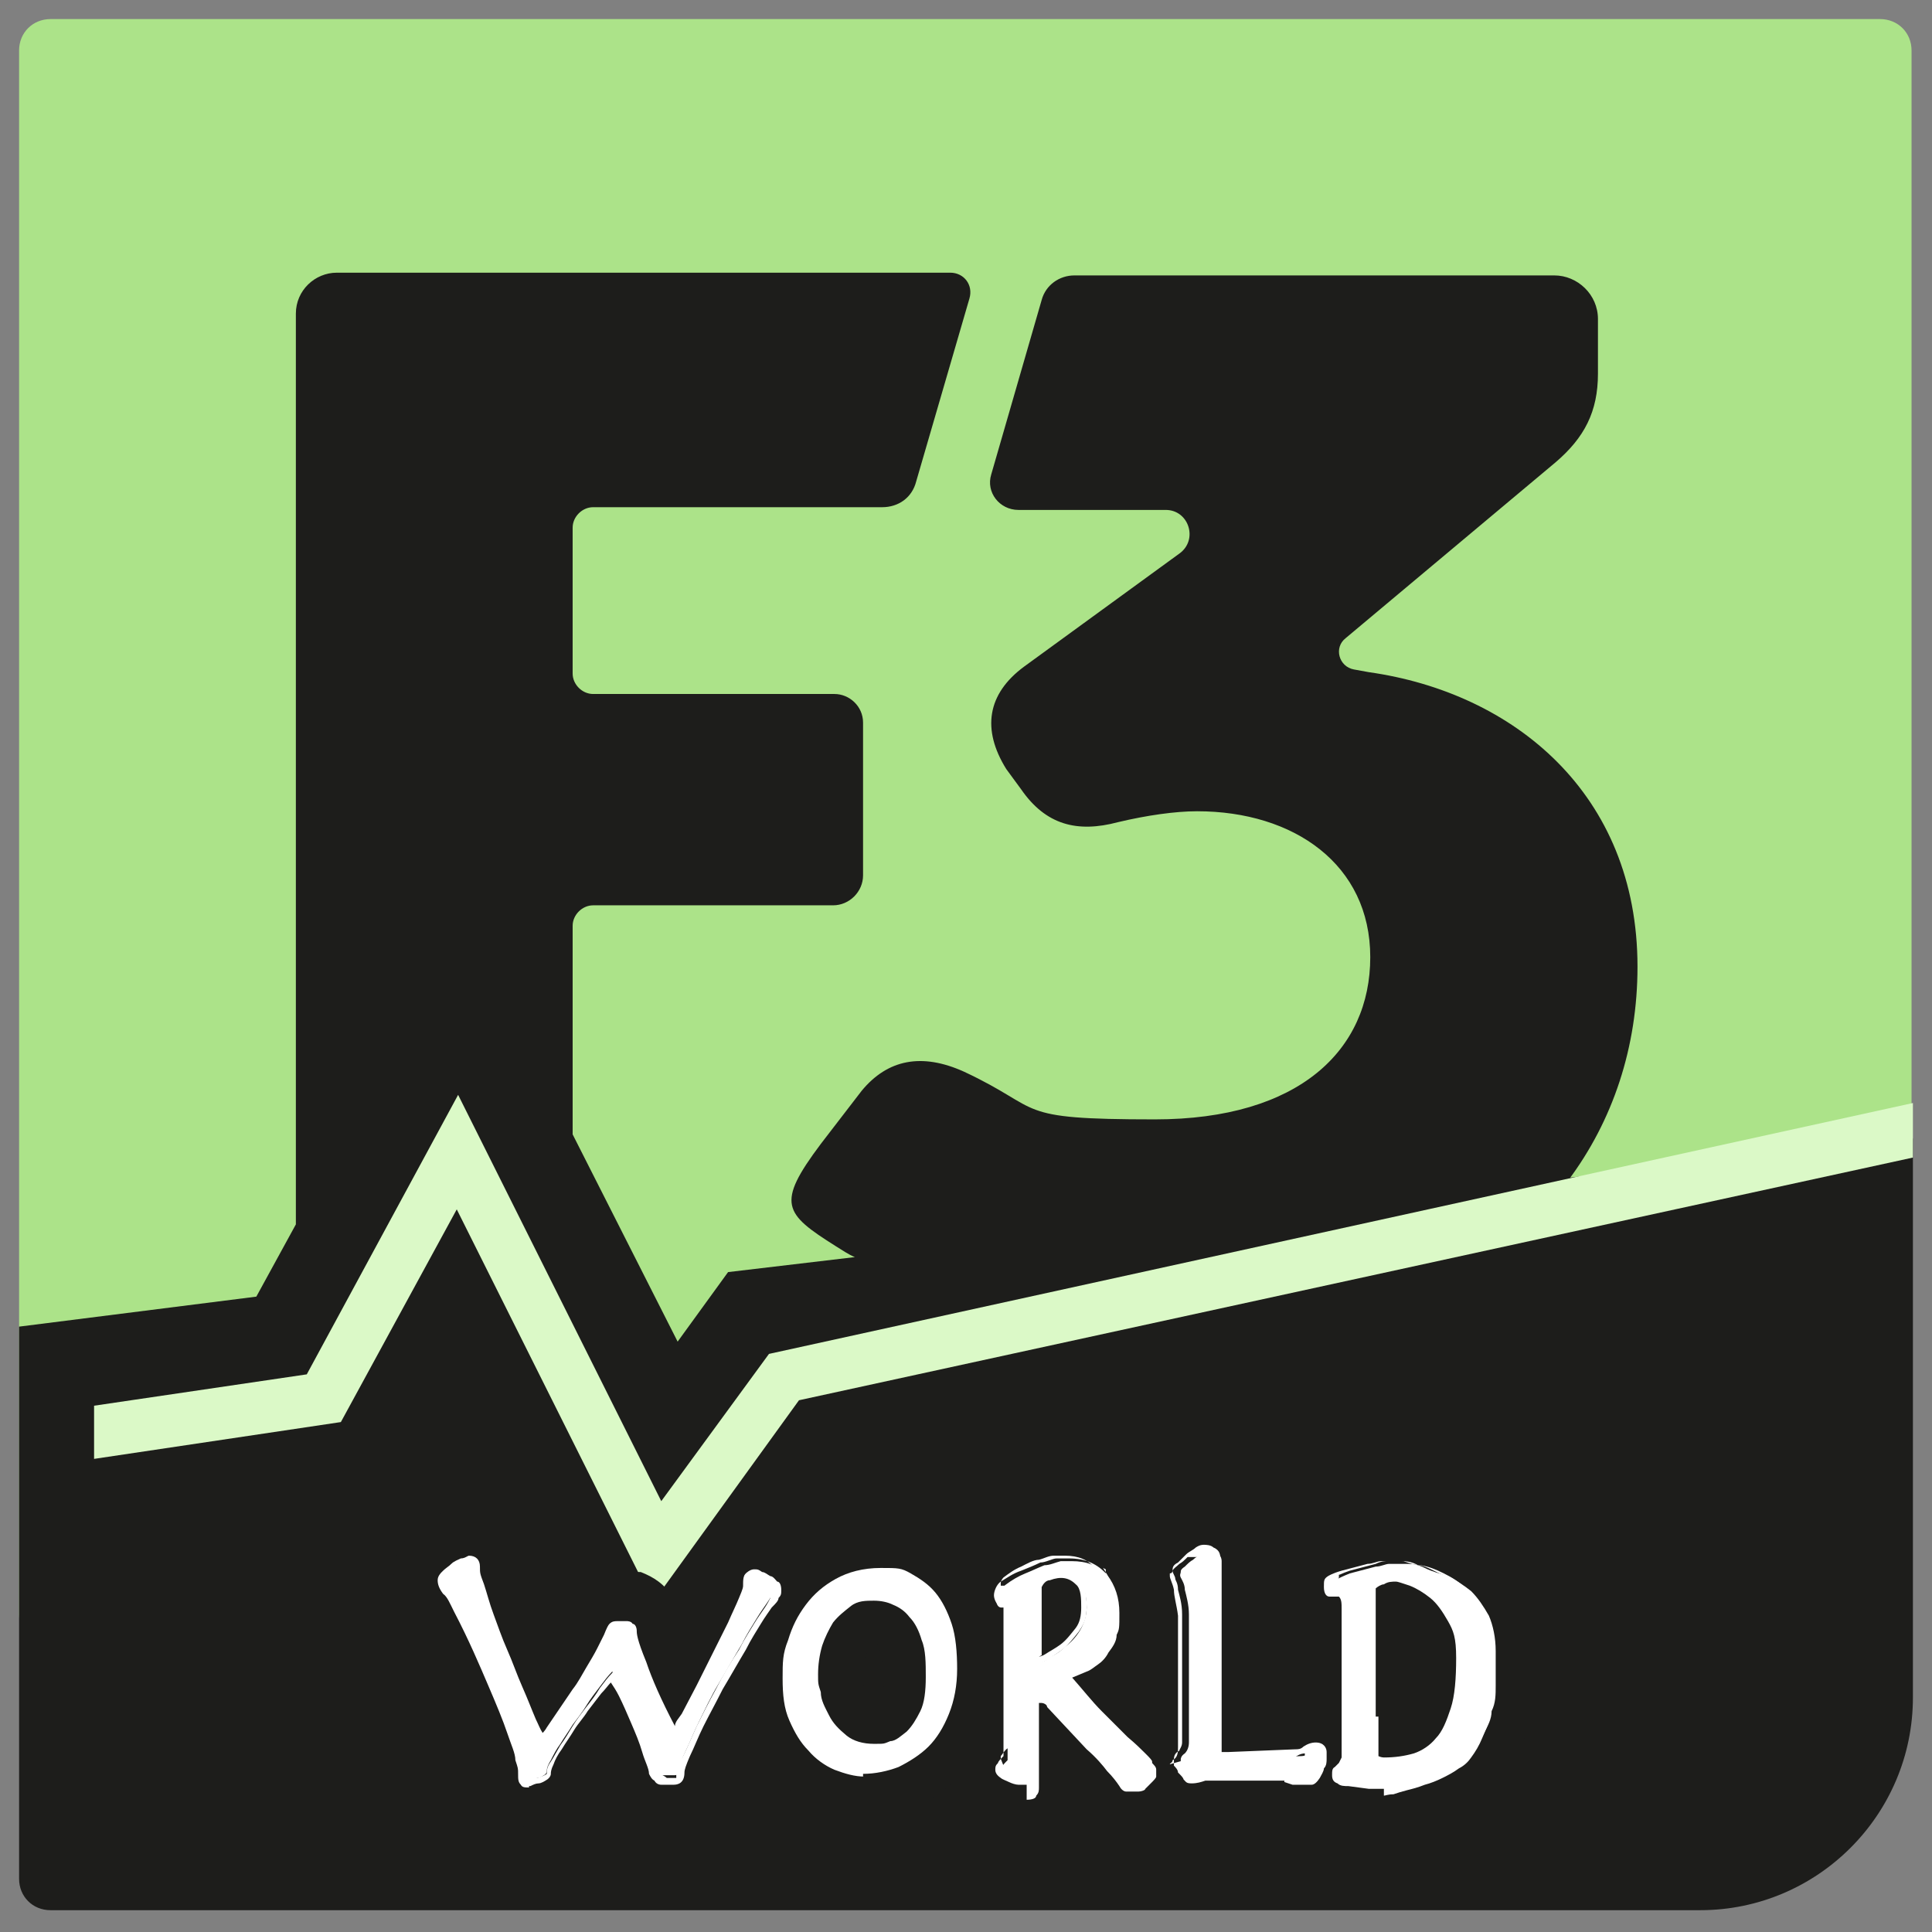
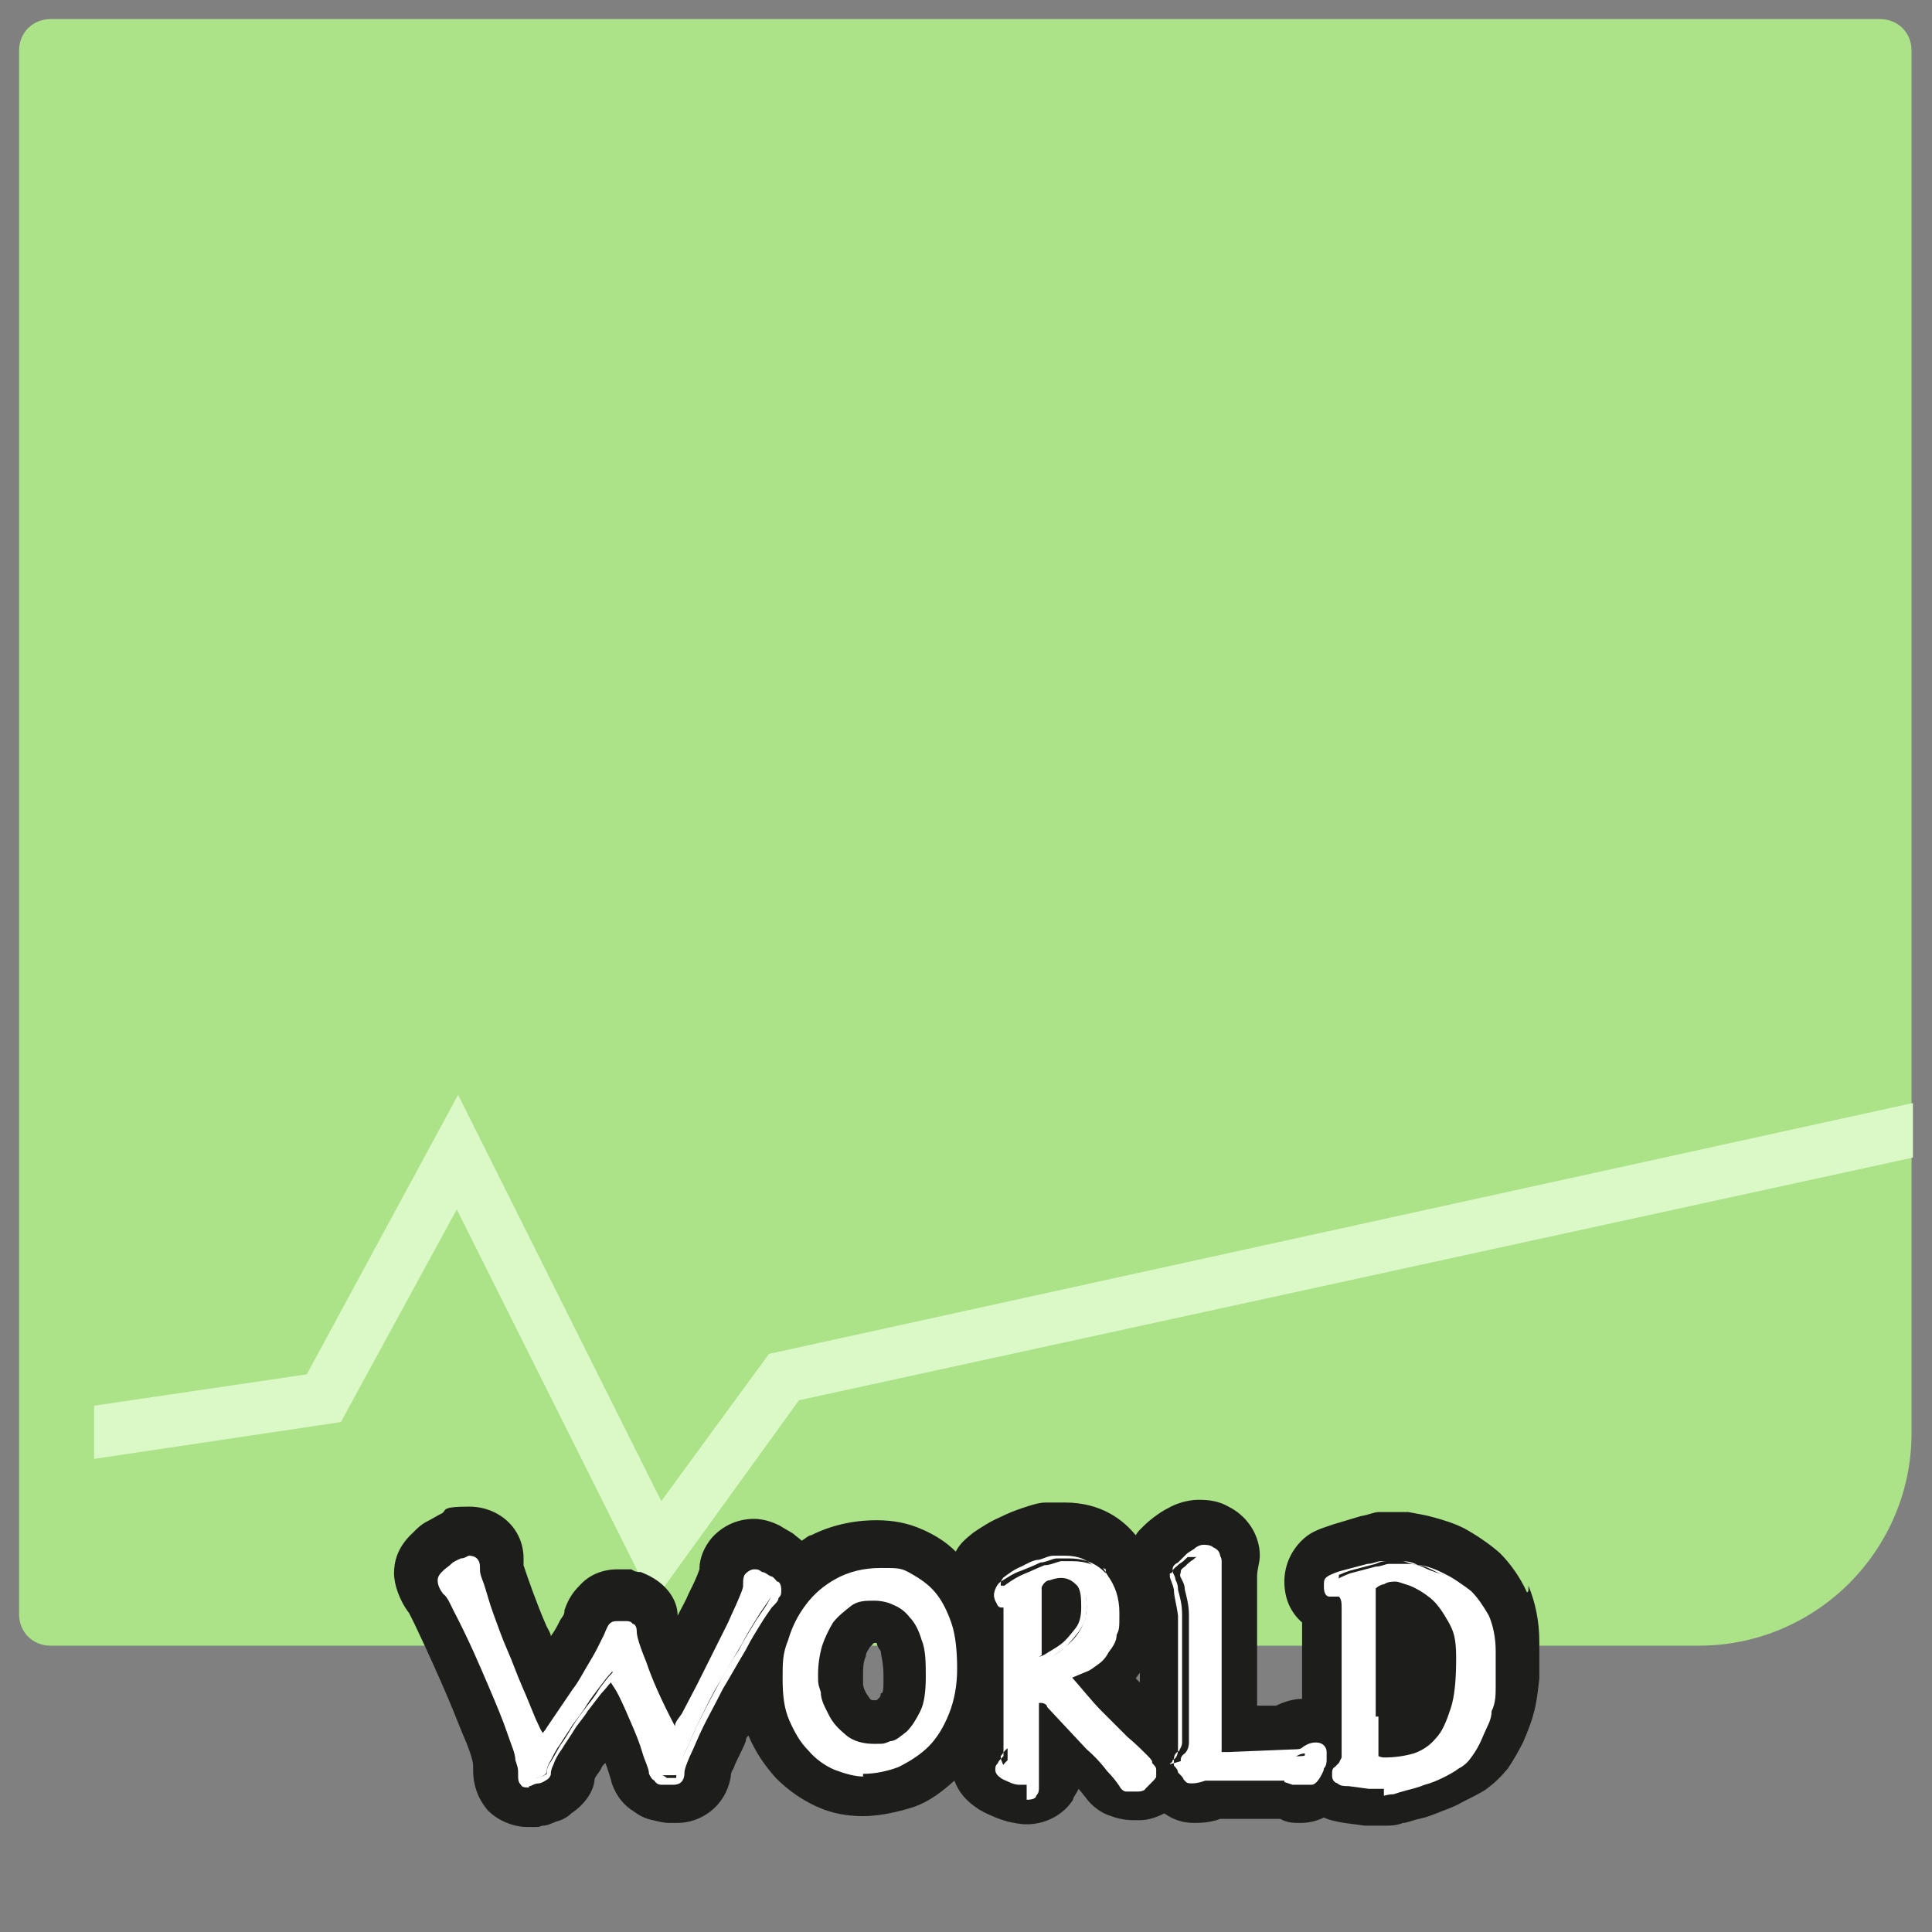
<svg xmlns="http://www.w3.org/2000/svg" id="Calque_2" version="1.1" viewBox="0 0 141.7 141.7">
  <rect x="0" y="0" width="141.7" height="141.7" fill="#808080" stroke="none" />
  <defs>
    <style>
      .st0 {
        fill: #1d1d1b;
      }

      .st1 {
        fill: #fff;
      }

      .st2 {
        fill: #ace389;
      }

      .st3 {
        fill: #dbf9c7;
      }
    </style>
  </defs>
  <g>
    <path class="st2" d="M3.7,1.4h134.2c1.3,0,2.3,1,2.3,2.3v101.4c0,8.6-7,15.6-15.6,15.6H3.7c-1.3,0-2.3-1-2.3-2.3V3.7c0-1.3,1-2.3,2.3-2.3Z" />
-     <path class="st0" d="M115,86.6c3.3-4.4,5.1-9.8,5.1-15.7,0-12.7-9.1-20.1-19.7-21.6l-1.1-.2c-1.1-.2-1.5-1.6-.6-2.3l15.4-12.9c2.1-1.8,3.1-3.7,3.1-6.5v-4c0-1.8-1.5-3.2-3.2-3.2h-35.2c-1.1,0-2.1.7-2.4,1.8l-3.7,12.8c-.4,1.3.6,2.6,2,2.6h10.8c1.7,0,2.4,2.2,1,3.2l-11.4,8.3c-2.7,2-3.1,4.6-1.3,7.5l1.1,1.5c1.8,2.6,4.1,3.2,7.1,2.4,2.1-.5,4.2-.8,5.8-.8,7.1,0,12.7,3.9,12.7,10.7s-5.2,11.9-15.8,11.9-8-.7-14-3.5c-3.1-1.4-5.6-.9-7.5,1.4l-3,3.9c-3.3,4.4-2.7,5.1,1.1,7.5.5.3.9.6,1.4.8l-9.3,1.1-3.7,5.1-7.7-15.2v-15.3c0-.8.7-1.5,1.5-1.5h17.6c1.2,0,2.2-1,2.2-2.2v-11.2c0-1.2-1-2.1-2.1-2.1h-17.7c-.8,0-1.5-.7-1.5-1.5v-10.7c0-.8.7-1.5,1.5-1.5h21.2c1.2,0,2.2-.7,2.5-1.9l3.9-13.4c.3-1-.4-1.9-1.4-1.9H24.7c-1.6,0-3,1.3-3,3v66.8l-2.9,5.3-17.4,2.2v40.5c0,1.3,1,2.3,2.3,2.3h121c8.6,0,15.6-7,15.6-15.6v-41l-25.4,2.9v.2Z" />
    <polygon class="st3" points="56.4 99.3 48.5 110.1 33.6 80.3 22.5 100.8 6.9 103.1 6.9 107 25 104.3 33.5 88.7 47.9 117.5 58.6 102.7 140.3 84.9 140.3 80.9 56.4 99.3" />
  </g>
  <g>
    <path class="st0" d="M112,116.8c-.5-1.1-1.2-2.1-2-2.9-.8-.7-1.7-1.3-2.6-1.8-.8-.4-1.5-.6-2.2-.8-.7-.2-1.4-.3-1.9-.4h-1c-.3,0-.7,0-1.2,0-.3,0-.7.2-1.3.3l-2,.6c-.9.3-1.5.5-2,.9-1,.8-1.6,2-1.6,3.3s.5,2.3,1.3,3v.3c0,.4,0,.8,0,1.2v4.1h0c-.6,0-1.3.2-1.9.5h-1.4v-9.5c0-.5.2-1,.2-1.5,0-1.5-.9-2.9-2.3-3.6-.7-.4-1.4-.5-2.2-.5s-1.7.3-2.2.6c-.4.2-.7.4-1.1.7-.4.3-.7.6-1,.9,0,0-.2.2-.3.4h0c-.9-1.1-2.5-2.4-5.2-2.4s-.9,0-1.4,0c-.5,0-1.1.2-1.7.4-.6.2-1.1.4-1.7.7-.7.3-1.3.7-1.9,1.1-.5.4-1,.8-1.3,1.4-.7-.7-1.5-1.2-2.4-1.6-1.1-.5-2.2-.7-3.4-.7-1.8,0-3.4.4-4.8,1.1-.2,0-.5.3-.7.4-.2-.2-.4-.3-.6-.5-.3-.2-.7-.4-1-.6-.4-.2-1.1-.5-1.9-.5-1.2,0-2.3.5-3.1,1.4-.5.6-.9,1.4-.9,2.3h0c-.2.6-.5,1.2-.8,1.8-.2.5-.5,1-.8,1.6,0-1-.6-1.9-1.4-2.5-.4-.3-.8-.5-1.3-.7-.2,0-.4,0-.7-.2-.4,0-.7,0-1,0-1.1,0-2.1.4-2.8,1.2-.4.4-.8.9-1.1,1.8h0c0,.2,0,.3-.3.7-.2.4-.4.8-.7,1.2,0-.2-.2-.5-.3-.7-.4-.9-.7-1.7-1-2.5s-.5-1.4-.7-2c0-.3,0-.5,0-.5h0c0-2.2-1.8-3.8-4-3.8s-1.6.3-2,.5-.7.4-1.1.6-.7.5-1,.8h0c-1.2,1.1-1.4,2.2-1.4,3s.4,2,1.1,2.9c0,0,.1.2.4.8,1,2.1,1.8,3.9,2.4,5.3.6,1.4,1,2.5,1.4,3.4.4,1,.5,1.5.5,1.7v.3c0,1.2.4,2.2,1.1,3,.7.7,1.8,1.2,2.9,1.2s.7,0,1.1-.1c.4,0,.7-.2,1-.3.4-.1.8-.3,1.1-.6.9-.6,1.6-1.5,1.7-2.4,0-.3.3-.5.5-.9,0-.1.2-.3.3-.4.2.5.3.9.4,1.2.2.9.8,1.8,1.6,2.3.4.3.9.6,1.5.7.4.1.8.2,1.2.2h.6c1.6,0,3.5-1.1,3.9-3.4,0-.1,0-.3.2-.6.2-.6.6-1.2.9-2,0,0,0-.3.2-.4.5,1.2,1.2,2.2,2,3.1.9.9,1.9,1.6,3,2.1s2.2.7,3.4.7,2.6-.3,3.8-.7c1.1-.4,2-1.1,2.9-1.9.3.8.8,1.4,1.5,1.9.4.3.8.5,1.3.7.4.2.8.3,1.1.4.5.1.9.2,1.4.2,1.4,0,2.7-.7,3.4-1.8,0-.2.3-.5.4-.8.2.2.4.5.5.6.5.7,1.2,1.2,1.9,1.4.5.2,1.1.3,1.7.3h.4c.6,0,1.2-.2,1.8-.5.7.5,1.4.7,2.2.7s1.4-.1,1.9-.3h4.4c.5.3,1,.3,1.5.3s1.1-.1,1.7-.4c.4.2.9.3,1.5.4l1.5.2h1.5c.4,0,.8,0,1.3-.2.3,0,.7-.2,1.2-.3s1-.3,1.5-.5,1.1-.4,1.6-.7c.6-.3,1.2-.6,1.7-.9.7-.5,1.2-1,1.7-1.6.4-.6.8-1.3,1.1-1.9.3-.7.6-1.4.8-2.2.2-.7.3-1.6.4-2.5v-2.7c0-1.5-.3-2.9-.8-4.1v.4ZM83.6,123.4l-.3-.3c0,0,.2-.3.3-.4v.8h0ZM64.3,124.7h-.3c-.2,0-.3-.3-.4-.4-.2-.3-.3-.6-.3-.8h0c0-.5,0-.7,0-.7,0-.4,0-.9.2-1.3,0-.3.2-.5.3-.7,0,0,.2-.2.3-.3h.2c.2,0,0,0,0,0,0,0,0,.2.3.6,0,.3.2.8.2,1.8s0,1.3-.2,1.3c0,.3-.2.4-.2.4h0Z" />
    <g>
      <g>
        <path class="st1" d="M32.7,115.3c.2-.2.4-.3.6-.5.2-.2.5-.3.7-.4s.4-.2.5-.2c.3,0,.5.2.5.5s0,.7.3,1.4c.2.6.4,1.4.7,2.2.3.8.6,1.7,1,2.7.4.9.7,1.8,1.1,2.7s.7,1.7,1,2.4c.3.7.6,1.2.8,1.6,0-.2.3-.5.6-.9s.6-.8.9-1.3c.3-.5.7-1,1-1.5.4-.5.7-1.1,1-1.6s.6-1,.8-1.4c.3-.4.4-.8.5-1.1,0-.3.3-.6.3-.6,0,0,.2,0,.3,0h.6c0,0,.2,0,.3,0,0,0,0,0,0,.2,0,.3.2,1.1.7,2.5.5,1.3,1.3,3.1,2.5,5.4.2-.4.4-.9.7-1.6s.7-1.4,1.1-2.1l1.2-2.4c.4-.8.8-1.6,1.1-2.3.3-.7.6-1.3.8-1.8s.3-.8.3-1c0-.3,0-.5,0-.6s.2-.2.4-.2.2,0,.4,0c.2,0,.4.2.6.3.2,0,.4.3.5.4s.2.2.2.3,0,.3,0,.4-.2.4-.4.7c-.2.3-.5.7-.8,1.2s-.7,1.1-1.1,1.9c-.6,1-1.1,1.9-1.7,2.9s-1,1.9-1.4,2.7c-.4.8-.7,1.6-1,2.2s-.4,1-.4,1.2c0,.4-.2.6-.4.6h-.9c-.2,0-.3-.1-.4-.2,0,0-.2-.2-.2-.3,0-.4-.3-1-.5-1.6-.2-.7-.5-1.4-.8-2.1s-.6-1.4-.9-2c-.3-.6-.6-1.1-.9-1.4-.3.3-.6.7-.9,1.1-.3.4-.7.9-1,1.4s-.7,1-1,1.4c-.3.5-.6.9-.9,1.4-.3.4-.5.8-.7,1.2-.2.3-.3.6-.3.8,0,0,0,.2-.2.3,0,0-.3.2-.4.2-.2,0-.3.1-.5.1h-.4c-.2,0-.3,0-.4-.1,0,0,0-.3,0-.6s0-.6-.2-1c0-.5-.3-1.2-.7-2.1-.3-.9-.8-2.1-1.4-3.5-.6-1.5-1.4-3.3-2.5-5.4-.3-.6-.6-1.1-.8-1.4s-.3-.6-.3-.8,0-.2.3-.4h.1Z" />
        <path class="st1" d="M38.8,131.1c-.3,0-.5,0-.6-.2-.2-.2-.2-.4-.2-.8s0-.4-.2-1c0-.5-.3-1.1-.6-2-.3-.9-.8-2.1-1.4-3.5-.6-1.4-1.4-3.3-2.5-5.4-.3-.6-.5-1.1-.8-1.3-.3-.4-.4-.7-.4-1s.2-.5.4-.7h0c.2-.2.4-.3.6-.5.2-.2.5-.3.7-.4.3,0,.5-.2.6-.2.5,0,.8.3.8.8s0,.5.3,1.3c.2.6.4,1.4.7,2.2.3.8.6,1.7,1,2.6s.7,1.8,1.1,2.7c.4.9.7,1.7,1,2.4.2.4.3.7.5,1,0,0,.2-.2.3-.4l1.9-2.8c.4-.5.7-1.1,1-1.6s.6-1,.8-1.4l.5-1c.2-.5.3-.7.4-.8.2-.2.4-.2.6-.2h.3c0,0,.2,0,.4,0,0,0,.3,0,.4.2.2,0,.3.3.3.5s0,.6.7,2.3c.4,1.2,1.1,2.8,2.1,4.7,0-.3.3-.6.5-.9l1.1-2.1,1.2-2.4,1.1-2.2c.3-.7.6-1.3.8-1.8.3-.7.3-.8.3-.9,0-.4,0-.7.2-.9,0,0,.3-.3.6-.3s.3,0,.6.2c.2,0,.4.2.6.3.2,0,.4.3.5.4.2,0,.3.3.3.6s0,.4-.2.6c0,.2-.2.4-.5.7-.2.3-.5.7-.8,1.2s-.7,1.1-1.1,1.9c-.6,1-1.1,1.9-1.7,2.9-.5,1-1,1.9-1.4,2.7-.4.8-.7,1.6-1,2.2-.3.7-.4,1-.4,1.2,0,.8-.5.9-.8.9h-.9c-.2,0-.4-.1-.5-.3-.2-.1-.3-.3-.4-.5,0-.4-.3-.9-.5-1.6-.2-.7-.5-1.4-.8-2.1s-.6-1.4-.9-2c-.2-.4-.4-.7-.6-1-.2.2-.4.5-.7.8-.3.4-.7.9-1,1.3-.3.5-.7.9-1,1.4s-.6.9-.9,1.4c-.3.4-.5.8-.6,1.1-.2.4-.2.6-.2.7,0,.2-.2.4-.4.5,0,0-.3.2-.5.2s-.4.1-.6.2h-.5.4ZM38.7,130.4h.5c.2,0,.3,0,.5-.1,0,0,.3-.1.4-.2h0c0-.2,0-.5.3-.9.2-.3.4-.7.7-1.2.3-.4.6-.9.9-1.4.3-.5.7-1,1-1.4.4-.5.7-.9,1-1.4.3-.4.6-.8.9-1.1l.2-.3.3.3c.3.3.7.8,1,1.5.3.6.6,1.3.9,2,.3.7.6,1.4.8,2.1.2.7.4,1.2.5,1.7,0,0,0,.1,0,.2,0,0,.2.1.3.2h.7v-.3c0-.3.2-.7.5-1.3s.6-1.3,1-2.2c.4-.8.9-1.8,1.4-2.7.5-1,1.1-2,1.7-2.9.4-.8.8-1.4,1.1-1.9s.6-.9.8-1.2c.2-.3.3-.5.4-.7v-.2h0c0,0-.3-.2-.5-.3-.2,0-.3-.2-.5-.3h-.4v.4q0,.4-.4,1.1c-.2.5-.5,1.1-.9,1.8-.3.7-.7,1.5-1.1,2.3l-1.2,2.4-1.1,2.1c-.3.6-.6,1.2-.7,1.5l-.3.7-.3-.7c-1.2-2.3-2-4.1-2.5-5.5-.6-1.6-.7-2.2-.7-2.5h-.7s-.2,0-.3.6c0,.3-.3.7-.6,1.1s-.5.9-.9,1.4c-.3.5-.7,1-1,1.6l-1.9,2.8c-.3.4-.4.7-.6.9l-.3.5-.3-.5c-.2-.4-.5-.9-.8-1.6s-.7-1.5-1-2.4c-.4-.9-.7-1.8-1.1-2.7-.4-.9-.7-1.8-1-2.7-.3-.8-.6-1.6-.7-2.3-.2-.7-.3-1.2-.3-1.5s0,0,0,0h0c0,0,0,0-.3,0-.2,0-.4.2-.6.4-.2,0-.4.3-.6.4h0c0,0,0,.2,0,.2,0,0,0,.3.3.5.3.3.5.8.8,1.5,1,2.1,1.8,4,2.5,5.4.6,1.4,1.1,2.6,1.4,3.6.3.9.6,1.6.7,2.1,0,.5.2.9.2,1.1v.3h0v-.4Z" />
      </g>
      <g>
        <path class="st1" d="M58.1,120.5c.3-.9.7-1.7,1.2-2.5.6-.8,1.3-1.4,2.1-1.8.9-.5,1.9-.7,3.2-.7s1.4,0,2,.4,1.2.7,1.7,1.3c.5.6.9,1.3,1.2,2.2.3.9.4,2,.4,3.2s-.2,2.2-.6,3.1-.9,1.7-1.5,2.3-1.3,1.1-2.1,1.4c-.8.3-1.6.5-2.4.5s-1.3-.1-2-.4c-.7-.3-1.3-.7-1.8-1.3s-1-1.3-1.3-2.1c-.3-.8-.5-1.8-.5-2.9s0-1.8.4-2.7ZM59.8,124.2c0,.6.4,1.2.7,1.8.3.6.8,1.1,1.4,1.6.6.5,1.3.7,2.2.7s.8,0,1.3-.2c.5-.1.9-.4,1.3-.8s.8-.9,1-1.6c.3-.7.4-1.6.4-2.6s0-2-.3-2.8c-.2-.8-.5-1.4-.9-1.8-.4-.5-.8-.8-1.3-1s-1-.3-1.5-.3-1.3.2-1.9.5c-.6.3-1,.7-1.4,1.2s-.7,1.1-.9,1.8-.3,1.4-.3,2.2,0,.8.2,1.4h0Z" />
        <path class="st1" d="M63.4,130.3c-.7,0-1.4-.2-2.2-.5-.7-.3-1.4-.8-1.9-1.4-.6-.6-1-1.3-1.4-2.2-.4-.9-.5-1.9-.5-3.1s0-1.8.4-2.8h0c.3-1,.7-1.8,1.3-2.6.6-.8,1.3-1.4,2.2-1.9s2-.8,3.3-.8,1.5,0,2.2.4,1.3.8,1.8,1.4.9,1.4,1.2,2.3c.3.9.4,2.1.4,3.3s-.2,2.3-.6,3.3-.9,1.8-1.5,2.4c-.6.6-1.4,1.1-2.2,1.5-.8.3-1.7.5-2.6.5v.2ZM58.4,120.6c-.2.9-.4,1.8-.4,2.6s.2,2,.5,2.8.7,1.5,1.2,2,1.1.9,1.7,1.2c1.5.6,2.9.5,4.2,0,.7-.3,1.4-.8,2-1.3.6-.6,1-1.3,1.4-2.2.3-.9.5-1.9.5-3s0-2.2-.4-3.1-.6-1.6-1.1-2.1c-.4-.5-1-.9-1.6-1.2-.6-.3-1.2-.4-1.9-.4-1.2,0-2.2.2-3,.7-.8.4-1.5,1-2,1.7s-.9,1.5-1.2,2.4h.1ZM64.1,128.6c-1,0-1.8-.3-2.4-.7-.6-.5-1.1-1-1.4-1.7-.3-.6-.6-1.3-.7-1.9,0-.6-.2-1.1-.2-1.5,0-.8,0-1.6.3-2.3.2-.7.5-1.4.9-1.9.4-.6.9-1,1.5-1.3,1.1-.6,2.5-.7,3.7-.2.5.2,1,.6,1.4,1.1s.7,1.1,1,1.9c.2.8.4,1.8.4,2.9s0,2-.4,2.8c-.3.7-.7,1.3-1.1,1.8-.5.4-1,.7-1.5.9s-1,.2-1.4.2h0ZM64.1,117.4c-.6,0-1.2,0-1.7.4s-.9.7-1.3,1.2c-.3.5-.6,1.1-.8,1.7-.2.7-.3,1.4-.3,2.1s0,.7.2,1.3h0c0,.6.3,1.1.6,1.7s.7,1,1.3,1.5c.5.4,1.2.6,2,.6s.7,0,1.2-.2c.4,0,.8-.4,1.2-.7.4-.4.7-.9,1-1.5s.4-1.5.4-2.5,0-2-.3-2.7c-.2-.7-.5-1.3-.9-1.7-.3-.4-.7-.7-1.2-.9-.4-.2-.9-.3-1.4-.3Z" />
      </g>
      <g>
        <path class="st1" d="M80.9,115c.5.7.8,1.6.8,2.6s0,1.1-.2,1.5c0,.5-.3.9-.5,1.2-.2.3-.4.6-.7.8s-.5.4-.7.5l-1.9.9h0c.2,0,.4,0,.5.2,0,0,.3.2.4.3.8.9,1.5,1.8,2.2,2.5l1.9,1.9c.6.5,1,.9,1.3,1.2s.5.5.5.6v.3s0,.2-.3.4c-.2.2-.3.3-.4.3,0,0-.2.1-.3.1h-.8c0,0-.2-.2-.4-.3-.3-.3-.6-.7-.9-1.1-.3-.4-.8-1-1.5-1.7l-2.9-3.1c-.2-.2-.4-.3-.6-.4h-.6v6.5c0,.1,0,.3,0,.4,0,.1-.2.2-.4.2h-.5c-.2,0-.4-.1-.6-.2s-.4-.2-.6-.3-.2-.2-.2-.4,0-.2,0-.3c0-.1.2-.3.4-.5,0,0,0-.4,0-.9s0-1.1,0-1.7v-6.9c0-.7,0-1.3,0-1.8,0,0,0-.2,0-.3,0,0-.2,0-.2,0,0,0-.2,0-.2-.2,0,0,0-.2,0-.4,0-.3,0-.5.3-.7.4-.3.9-.6,1.4-.8.5-.2.9-.4,1.4-.6.4,0,.8-.2,1.2-.3h.8c1.1,0,1.9.3,2.5,1v-.4ZM76.3,121.9s.3,0,.6-.3c.4-.2.8-.4,1.2-.8.4-.3.8-.7,1.1-1.2.3-.5.5-1.1.5-1.7,0-.9-.2-1.5-.5-1.9-.4-.4-.8-.6-1.3-.6s-.6,0-1,.2c-.3,0-.6.4-.8.6,0,.2,0,.4,0,.7v4.6c0,0,.2.2.5.2l-.2.2Z" />
        <path class="st1" d="M75.3,130.9h-.6c-.2,0-.5-.1-.7-.2-.2-.1-.5-.2-.6-.3-.3-.2-.4-.4-.4-.6s0-.3.2-.5c0-.1.2-.3.4-.5v-.7c0-.5,0-1.1,0-1.7v-6.8c0-.7,0-1.3,0-1.7,0,0,0,0-.2,0,0,0-.2,0-.3-.3,0,0-.2-.3-.2-.6s.2-.8.5-1c.5-.3.9-.6,1.5-.8.5-.2,1-.4,1.4-.6.4,0,.9-.3,1.2-.3h.9c1.2,0,2.1.4,2.8,1.2h0c.6.8.9,1.7.9,2.8s0,1.2-.2,1.6c0,.5-.3.9-.6,1.3-.2.4-.5.7-.8.9-.3.2-.5.4-.8.5l-1.2.5c0,0,.2.2.3.3.7.9,1.5,1.7,2.2,2.5l1.9,1.9c.6.5,1,.9,1.3,1.2.5.5.6.6.6.8v.5c0,.1-.2.3-.4.5-.2.2-.3.3-.4.4,0,.1-.3.2-.5.2h-.9c-.2,0-.4-.2-.5-.4-.2-.3-.5-.7-.9-1.1-.3-.4-.8-1-1.5-1.6l-2.9-3.1c0-.2-.3-.3-.4-.3h-.2v6.2c0,.2,0,.4-.2.6,0,.2-.3.3-.7.3v-1ZM73.7,129.6h0c0,0,.3.2.5.3.2,0,.4.1.6.2.5.1.5,0,.5,0v-7.1h.3c.3,0,.5,0,.7,0,.2,0,.5.2.7.5l2.9,3.1c.6.7,1.1,1.3,1.5,1.7.3.4.6.8.9,1.1l.2.2h.7s.2-.2.4-.4q.2-.2.2-.3h0c0-.1-.2-.3-.4-.5-.3-.3-.8-.7-1.3-1.2-.6-.5-1.2-1.2-1.9-1.9s-1.5-1.6-2.2-2.5c0,0,0-.2-.2-.2s-.3,0-.5,0h-.3v-.6h.2c0,0,1.9-1,1.9-1,.2,0,.4-.2.6-.4.2-.2.4-.4.6-.7.2-.3.4-.7.5-1.1s.2-.9.2-1.4c0-.9-.3-1.7-.7-2.4-.5-.6-1.2-.9-2.2-.9s-.4,0-.8,0-.7.2-1.1.3c-.4,0-.9.3-1.3.5-.5.2-.9.5-1.3.8,0,0-.2.2-.2.4s0,.2,0,.2h0s.2,0,.3,0c0,0,.3.2.3.5,0,.5,0,1.1,0,1.8v6.9c0,.7,0,1.2,0,1.8,0,.8,0,.9-.2,1-.2.2-.3.4-.4.5v.2l.2.5ZM76.3,122.2c-.5,0-.7-.2-.8-.4h0v-4.8c0-.3,0-.6,0-.8h0c.2-.4.6-.7,1-.9,1-.4,2-.3,2.6.4.4.4.6,1.1.6,2.1s-.2,1.3-.6,1.9c-.4.5-.8,1-1.2,1.3-.4.3-.9.6-1.2.8-.6.3-.7.3-.8.3h.3ZM76.2,121.5h0s.2,0,.5-.2.7-.4,1.1-.7c.4-.3.7-.7,1.1-1.2.3-.4.4-.9.4-1.5s0-1.4-.4-1.7c-.5-.5-1.1-.6-1.9-.3-.3,0-.5.3-.6.5,0,0,0,.3,0,.6v4.4h0Z" />
      </g>
      <g>
        <path class="st1" d="M95.1,128.5c.2-.2.5-.2.7-.2.3,0,.5.1.5.3v.4c0,.2,0,.4-.2.6,0,.2-.2.4-.3.6s-.2.3-.3.3h-.4c0,0-.3-.1-.6-.2h-6.2c-.2.1-.5.2-.8.2s-.2,0-.3-.2-.2-.3-.3-.4-.2-.3-.3-.5v-.3c0-.1,0-.3.3-.5.2-.2.3-.5.3-.8v-6.3c0-1.3,0-2.4,0-3.1s-.2-1.4-.3-1.8c0-.4-.2-.7-.3-.9s0-.3,0-.4,0-.2.3-.4c.2-.2.4-.4.6-.5.2-.2.4-.3.7-.4.2,0,.4-.2.5-.2.2,0,.4,0,.6.2.2,0,.3.3.3.5s0,.4,0,.6c0,.2,0,.5,0,.7v9.3c0,.6,0,1.1,0,1.6,0,.5,0,.9,0,1.3v.8c0,.2,0,.2.3.2h.6l4.9-.2c.3,0,.5-.1.8-.3h-.5Z" />
        <path class="st1" d="M95.4,130.9h-.6l-.6-.2v-.4.3h-5.8c-.3.1-.6.2-1,.2s-.4-.1-.6-.3c0-.1-.2-.3-.4-.5,0-.2-.2-.4-.3-.5,0-.2,0-.3,0-.4,0-.2,0-.5.4-.7,0-.1.2-.3.2-.6v-6.3c0-1.3,0-2.3,0-3.1,0-.8-.2-1.4-.3-1.8,0-.5-.2-.7-.2-.8,0-.2-.2-.4-.2-.6s0-.4.4-.6l.6-.6c.2-.2.5-.3.7-.5.3-.2.5-.2.6-.2s.5,0,.7.2c.5.2.5.6.5.8s0,.4,0,.7v10c0,.6,0,1.1,0,1.6,0,.5,0,.9,0,1.3v.6h.6l4.9-.2c.2,0,.4,0,.6-.2h0c.3-.2.6-.3.9-.3.6,0,.8.4.8.7v.5c0,.2,0,.5-.2.7,0,.2-.2.5-.3.7-.2.3-.4.5-.6.5h-.3ZM86.9,129.1v.2c0,.1,0,.3.2.4,0,.1.2.3.3.4h0c.2,0,.5,0,.7-.1,0,0,.2,0,.3-.1h6l.6.2h.3c0-.2.2-.4.2-.6s0-.4.2-.6v-.3s-.3,0-.6.2h0c-.3.2-.6.3-.9.3l-4.9.2h-.6c-.5,0-.7-.3-.7-.6v-.8c0-.4,0-.8,0-1.3,0-.5,0-1,0-1.6v-9.3c0-.8,0-.6,0-.8v-.5c0,0,0,0-.2-.2-.2,0-.4,0-.4,0h-.3c-.2.2-.4.4-.6.5-.2.2-.4.3-.5.5,0,0,0,.2-.2.2v.2c0,.2.2.5.3,1,0,.5.2,1.1.3,1.9,0,.8,0,1.9,0,3.2v6.4c0,.4,0,.8-.4,1,0,.2-.2.2-.2.3l.7-.2Z" />
      </g>
      <g>
        <path class="st1" d="M101,130.8h-.5l-1.5-.2c-.3,0-.5,0-.7-.1,0,0-.2-.2-.2-.3s0-.3,0-.3.2-.2.3-.3c0-.1.2-.3.3-.5s0-.5.2-.8c0-1.1,0-2.2,0-3.3v-4.4c0-.5,0-.9,0-1.4,0-.4,0-.9,0-1.2s0-.7-.2-1c0-.2,0-.3-.2-.3h-.6s0-.2,0-.4,0-.4.2-.5c0,0,.4-.2.9-.4l1.9-.5c.4,0,.7-.2,1-.2h1.2c.4,0,.8,0,1.4.3s1.1.4,1.7.6c.6.3,1.2.7,1.7,1.1.5.5.9,1.1,1.3,1.8.3.7.5,1.6.5,2.6v2.5c0,.7,0,1.3-.3,1.9,0,.6-.3,1.1-.5,1.5s-.5.9-.8,1.4c-.2.3-.5.5-.8.8-.3.2-.7.5-1.2.7s-.9.4-1.3.5c-.4.2-.9.3-1.2.4-.4.1-.7.2-1,.3h-1.1l-.4-.3ZM100.8,125.9v1.8c0,.5,0,1.1.2,1.3,0,.2.4.3.7.3.8,0,1.6-.1,2.3-.3.7-.2,1.3-.6,1.8-1.2.5-.6.9-1.4,1.2-2.3.3-1,.4-2.2.4-3.8s-.2-2.1-.6-2.8c-.4-.8-.9-1.4-1.4-1.8-.5-.5-1.1-.8-1.6-1s-.9-.3-1.2-.3-.6,0-1,.2c-.4,0-.6.2-.9.4v9.6h0Z" />
        <path class="st1" d="M101.5,131.2h-1.1l-1.5-.2c-.3,0-.6,0-.8-.2-.3-.1-.4-.3-.4-.6s0-.5.2-.6l.3-.3.2-.4c0-.1,0-.3,0-.7,0-1.1,0-2.2,0-3.3v-4.4c0-.5,0-.9,0-1.3,0-.4,0-.9,0-1.2,0-.4,0-.7-.2-.9h-.3c0,0-.3,0-.4,0-.2,0-.4-.2-.4-.7s0-.6.3-.8c0,0,.3-.2,1-.4l1.9-.5c.4,0,.7-.2,1-.2h1.3c.4,0,.9,0,1.4.3.5,0,1.1.4,1.8.7.6.3,1.2.7,1.8,1.2.5.5,1,1.2,1.4,1.9.4.8.5,1.7.5,2.8v2.5c0,.7-.2,1.4-.3,2,0,.6-.3,1.1-.5,1.6s-.5,1-.8,1.4c-.2.3-.5.6-.9.8-.4.3-.8.5-1.2.7-.4.2-.9.4-1.3.5-.5.2-.9.3-1.3.4-.4.1-.7.2-1,.3-.4,0-.6.1-.7.1v-.4ZM98,116.1h.6c0,0,.4,0,.5.5,0,.3,0,.6.2,1,0,.4,0,.8.2,1.3,0,.5,0,.9,0,1.4v4.5c0,1.1,0,2.2,0,3.3,0,.4,0,.7-.2,1,0,.2-.2.4-.3.5,0,.1-.2.2-.3.3s0,0,0,0c0,0,.2,0,.6.1l1.5.2h1.5c.3,0,.6-.1,1-.3.4-.1.8-.2,1.2-.4s.9-.3,1.3-.5.8-.4,1.1-.6c.3-.2.6-.4.7-.7.3-.4.6-.9.8-1.3.2-.4.4-.9.5-1.5,0-.5.2-1.2.3-1.8v-2.4c0-.9-.2-1.8-.5-2.5s-.7-1.3-1.2-1.7c-.5-.5-1-.8-1.6-1.1-.6-.3-1.1-.5-1.7-.6-.5,0-.9-.2-1.3-.3h-1.1c-.2,0-.5,0-.9.2l-1.9.5c-.6.2-.7.3-.8.3v.2c0,.2,0,0,0,0l-.2.4ZM101.7,129.6c-.4,0-.8-.1-1-.4-.2-.3-.3-.7-.3-1.5v-1.8h0v-9.8h.2c.2-.3.6-.4.9-.5.4,0,.8-.2,1.1-.2s.7,0,1.3.3c.6.2,1.1.6,1.7,1,.6.5,1.1,1.1,1.5,1.9s.6,1.8.6,3,0,2.9-.4,3.9-.7,1.9-1.2,2.5c-.5.6-1.2,1.1-1.9,1.3-.7.2-1.5.3-2.4.3h0ZM100.8,125.9h.3v1.8c0,.9,0,1.1,0,1.1,0,0,.2.1.4.1.8,0,1.5-.1,2.2-.3.6-.2,1.2-.6,1.6-1.1.5-.5.8-1.3,1.1-2.2.3-.9.4-2.2.4-3.7s-.2-2-.6-2.7-.8-1.3-1.3-1.7c-.5-.4-1-.7-1.5-.9-.6-.2-.9-.3-1-.3-.3,0-.6,0-.9.2-.2,0-.5.2-.6.3v9.4h-.3.1Z" />
      </g>
    </g>
  </g>
</svg>